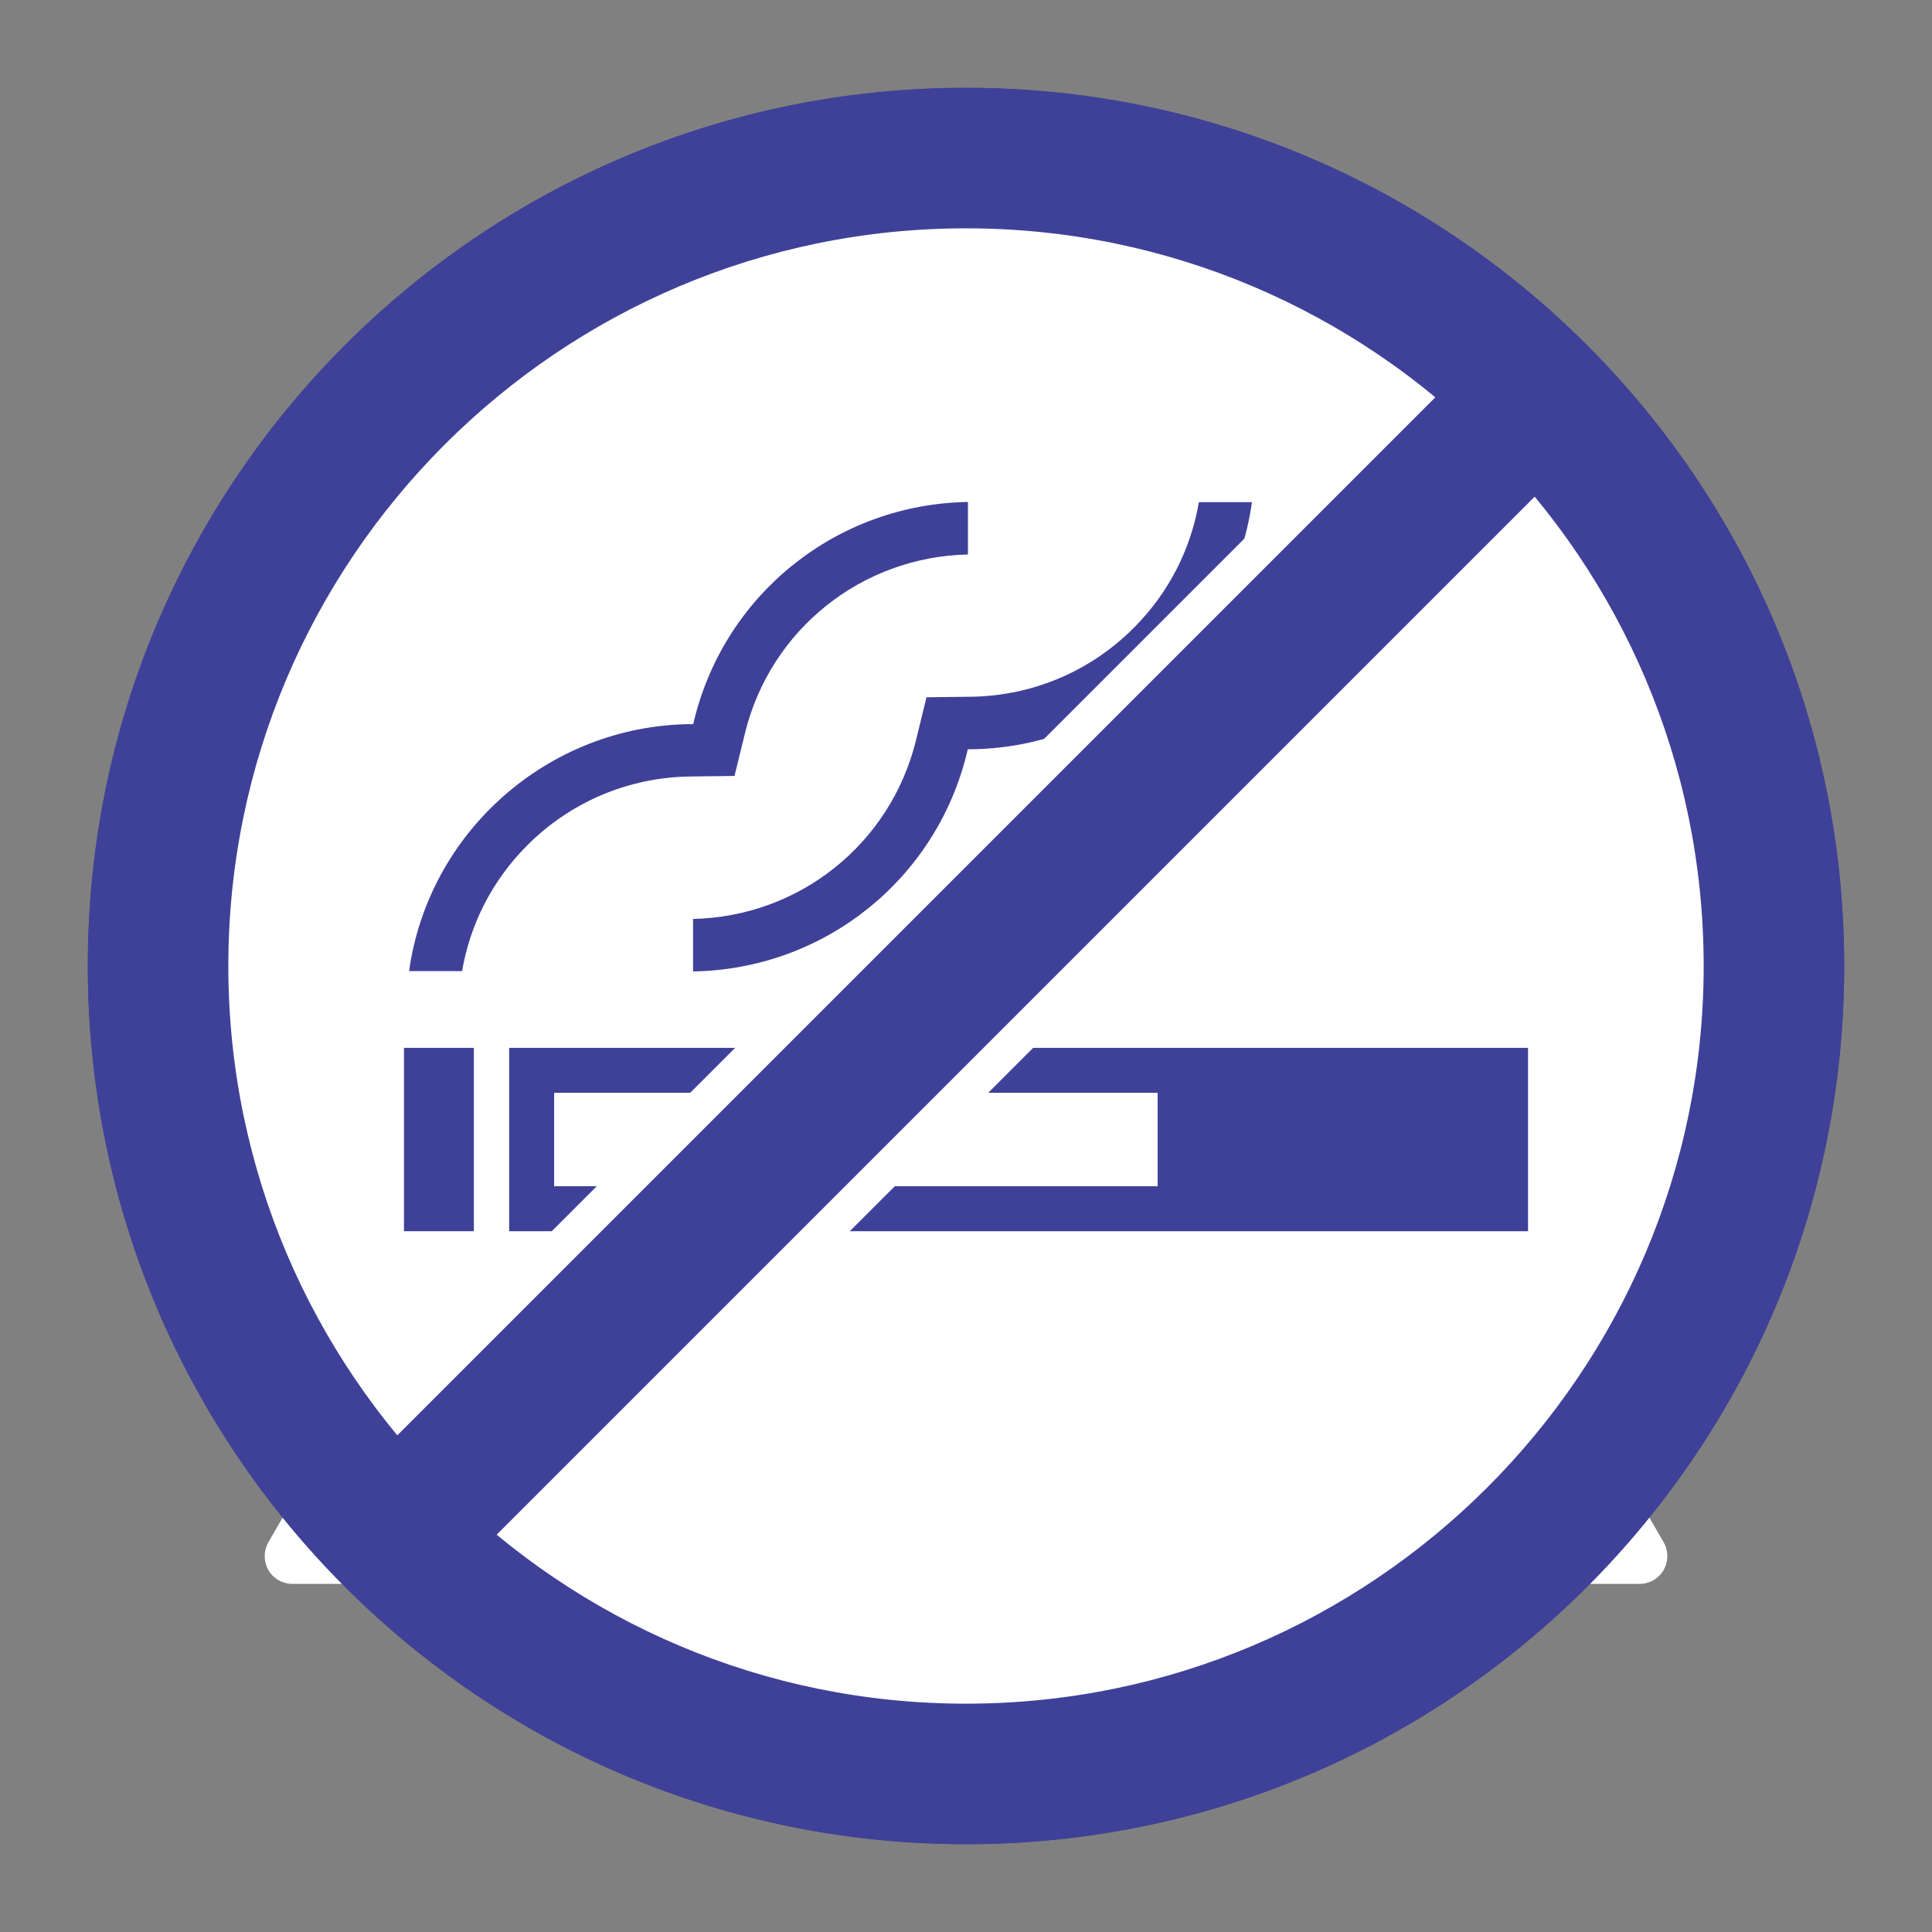
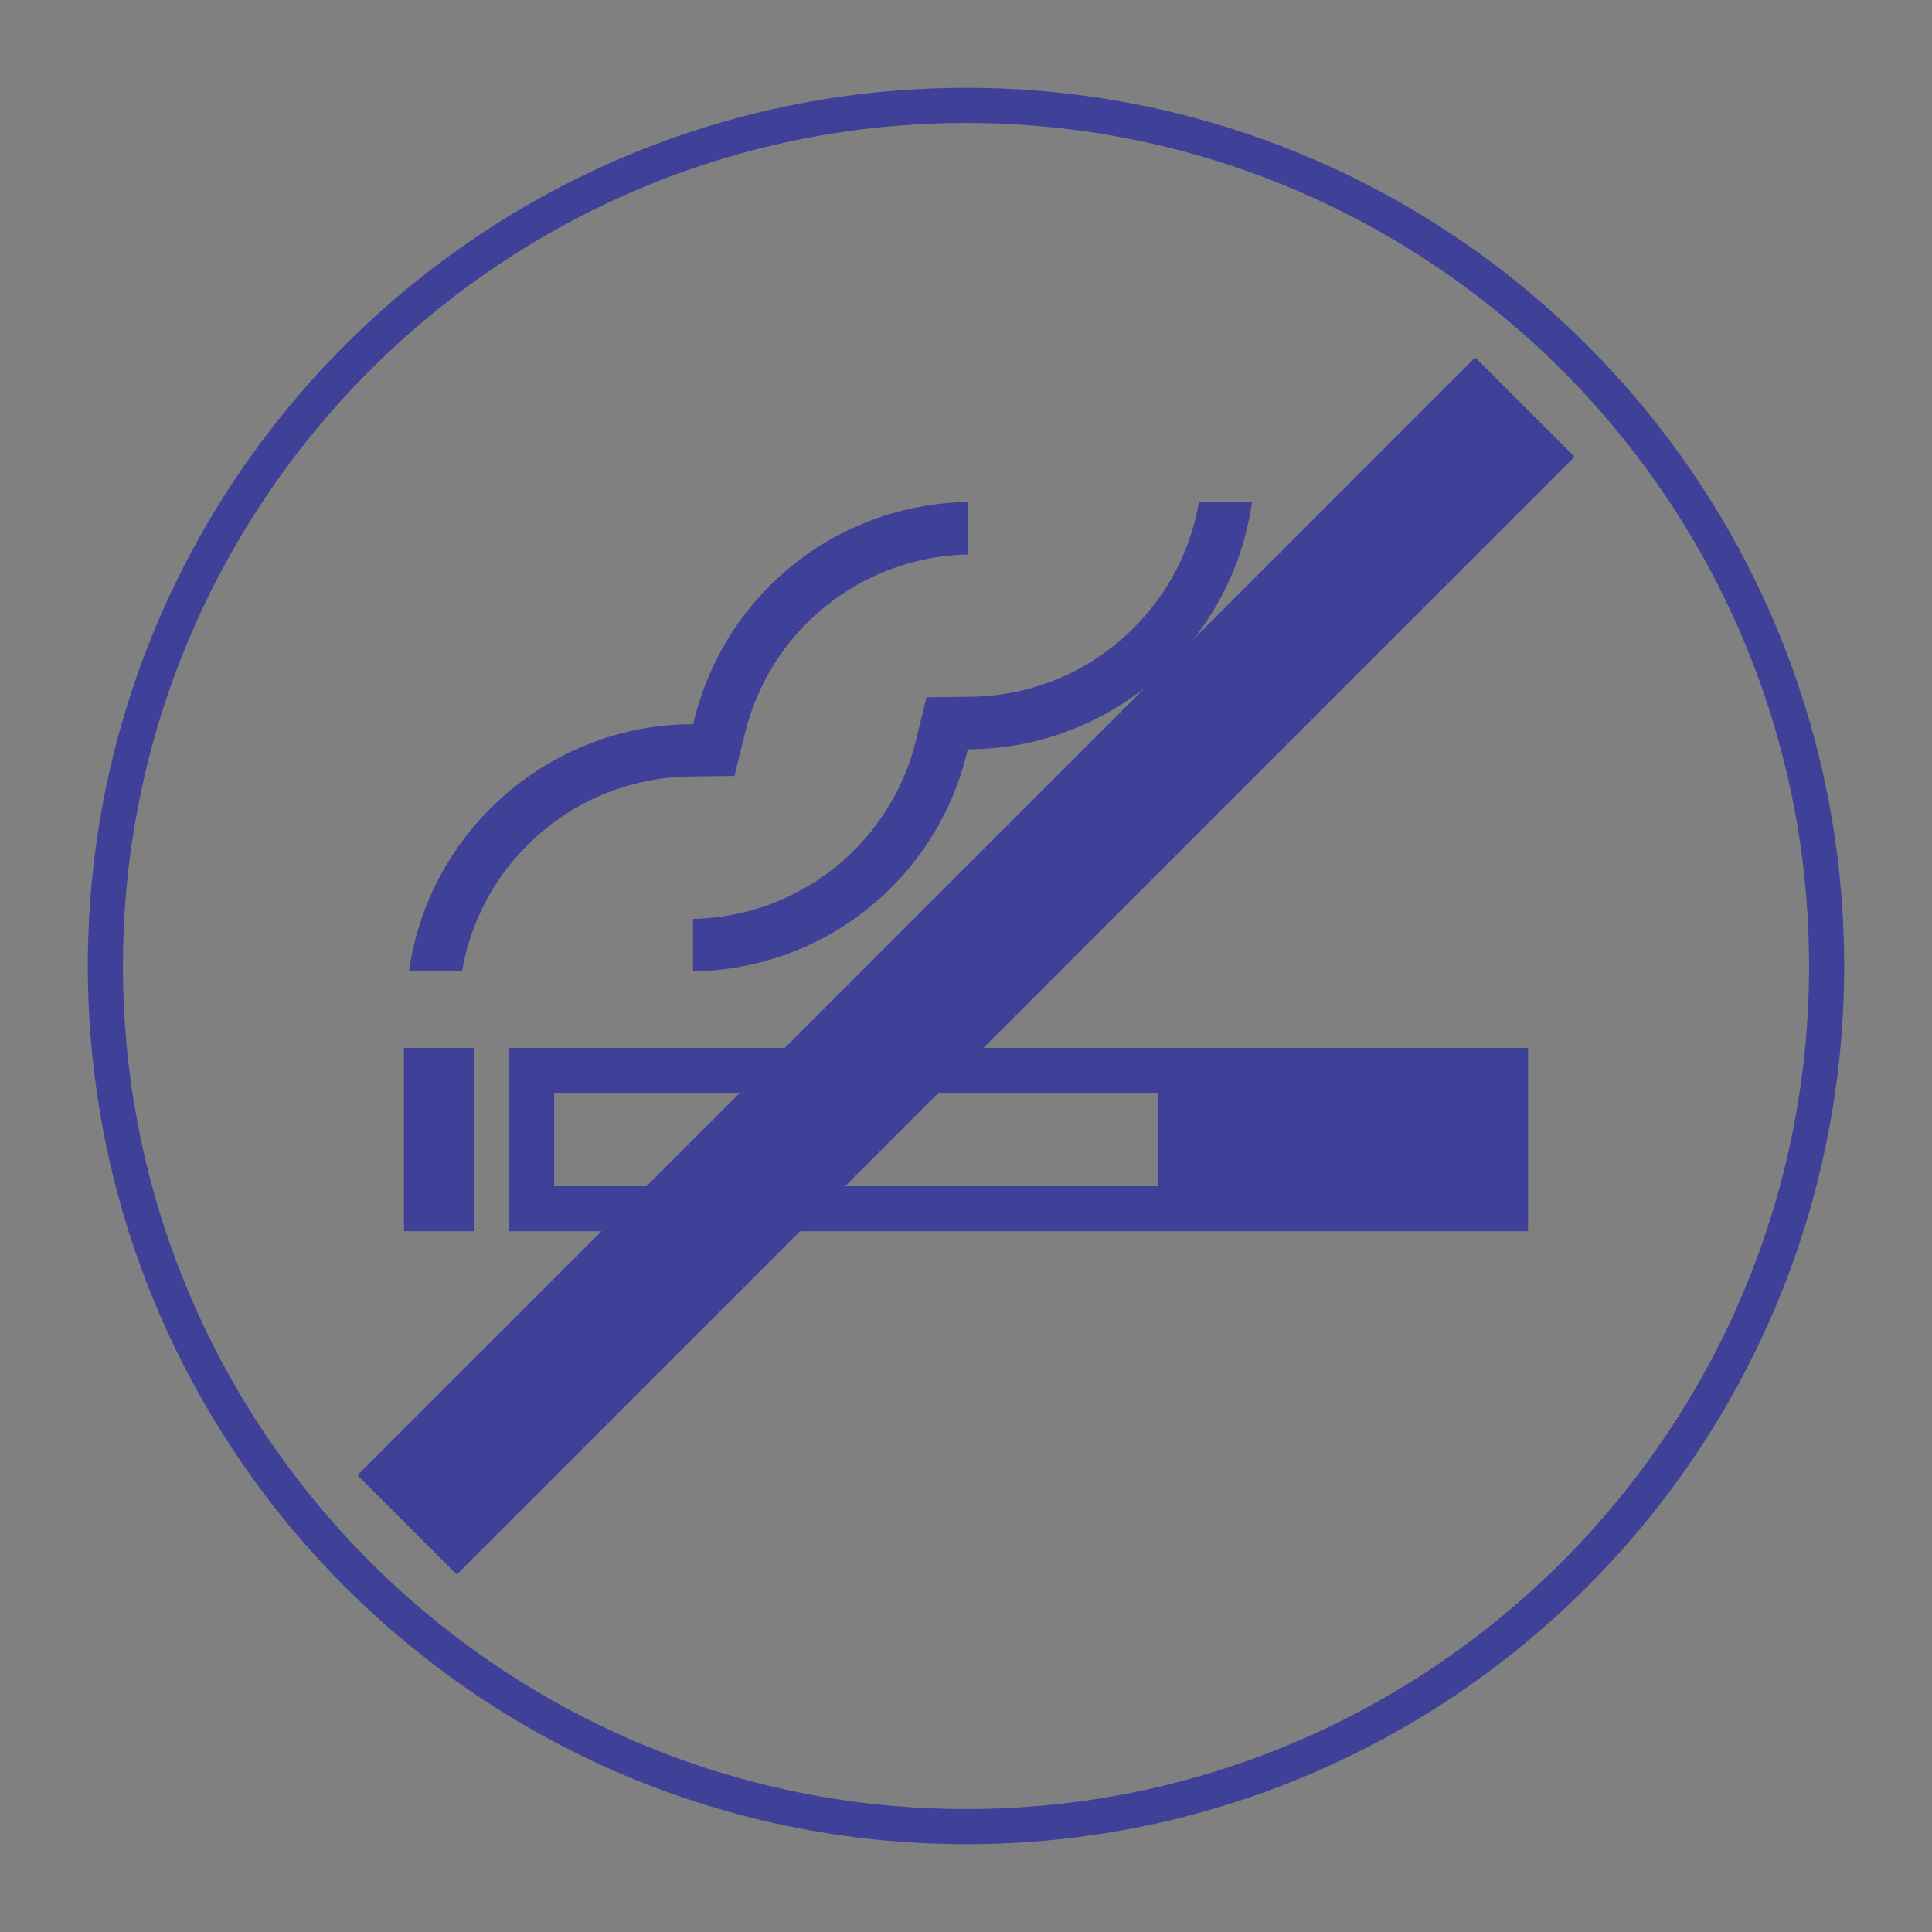
<svg xmlns="http://www.w3.org/2000/svg" id="_レイヤー_1" data-name="レイヤー 1" viewBox="0 0 110 110">
  <rect x="0" y="0" width="110" height="110" fill="#808080" stroke="none" />
  <defs>
    <style>
      .cls-1 {
        stroke: #fff;
        stroke-width: 12px;
      }

      .cls-1, .cls-2 {
        fill: none;
        stroke-miterlimit: 10;
      }

      .cls-2 {
        stroke: #3f4198;
        stroke-width: 8px;
      }

      .cls-3 {
        fill: #3f4198;
      }

      .cls-3, .cls-4 {
        stroke-width: 0px;
      }

      .cls-4 {
        fill: #fff;
      }
    </style>
  </defs>
-   <path class="cls-4" d="m94.72,89.39c-.28.49-.81.79-1.37.79H16.65c-.56,0-1.09-.3-1.37-.79-.28-.49-.28-1.09,0-1.58L53.63,21.38c.28-.49.81-.79,1.37-.79s1.09.3,1.37.79l38.35,66.43c.28.49.28,1.09,0,1.58Z" />
  <g>
-     <circle class="cls-4" cx="55" cy="55" r="49" />
    <path class="cls-3" d="m55,7c26.47,0,48,21.53,48,48s-21.53,48-48,48S7,81.47,7,55,28.53,7,55,7m0-2C27.39,5,5,27.39,5,55s22.39,50,50,50,50-22.39,50-50S82.61,5,55,5h0Z" />
  </g>
  <g>
    <rect class="cls-3" x="23" y="59.66" width="3.98" height="10.44" />
    <path class="cls-3" d="m28.99,59.66v10.44h58.01v-10.44H28.99Zm2.56,2.56h34.36v5.32H31.55v-5.32Z" />
    <path class="cls-3" d="m23.29,55.3c1.1-7.93,7.91-13.96,15.96-14.07h.22s.05-.22.05-.22c1.77-7.23,8.16-12.31,15.59-12.43v2.99c-6.05.13-11.24,4.27-12.69,10.16l-.6,2.45-2.53.03c-3.53.05-6.84,1.46-9.32,3.97-1.94,1.96-3.2,4.42-3.66,7.11h-3.02Z" />
    <path class="cls-3" d="m39.46,52.32c6.05-.13,11.24-4.27,12.69-10.16l.6-2.46,2.53-.03c3.53-.05,6.84-1.46,9.32-3.97,1.94-1.96,3.2-4.42,3.66-7.11h3.02c-1.1,7.93-7.91,13.96-15.96,14.07h-.22s-.05.22-.05.22c-1.77,7.23-8.16,12.31-15.59,12.43v-2.99Z" />
  </g>
-   <line class="cls-1" x1="86.82" y1="23.18" x2="23.18" y2="86.82" />
  <line class="cls-2" x1="86.82" y1="23.18" x2="23.18" y2="86.82" />
-   <path class="cls-3" d="m55,13c23.16,0,42,18.84,42,42s-18.84,42-42,42S13,78.16,13,55,31.84,13,55,13m0-8C27.39,5,5,27.39,5,55s22.39,50,50,50,50-22.39,50-50S82.61,5,55,5h0Z" />
</svg>